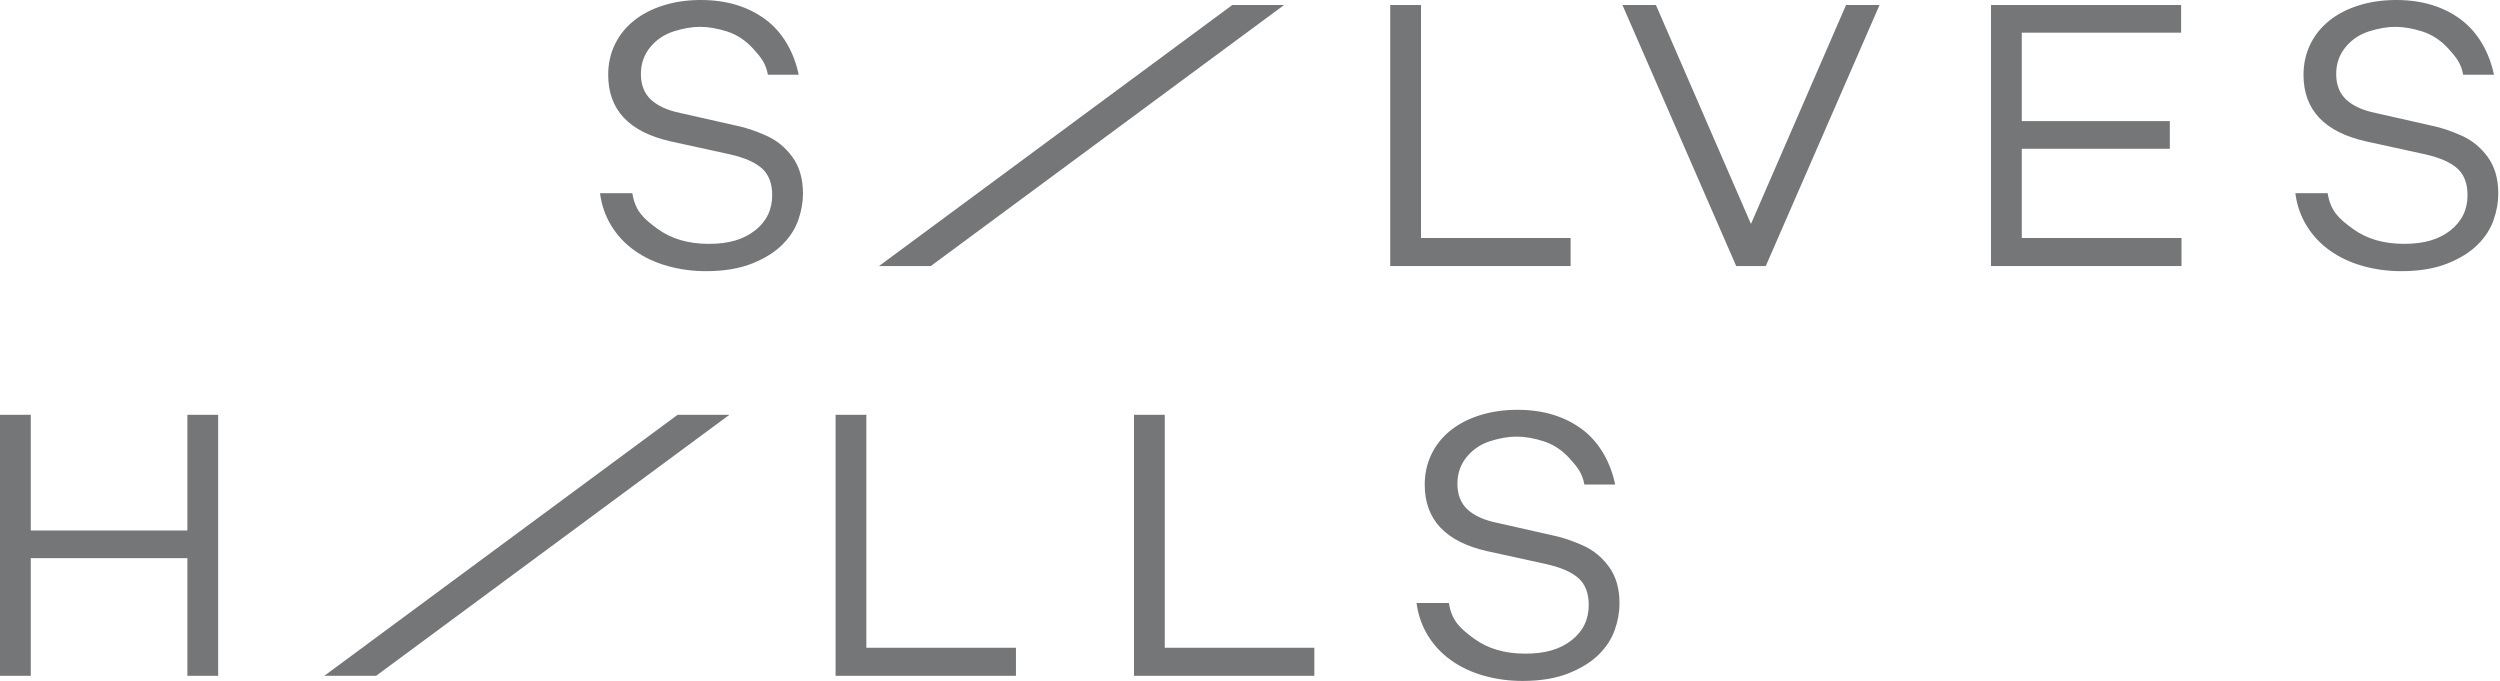
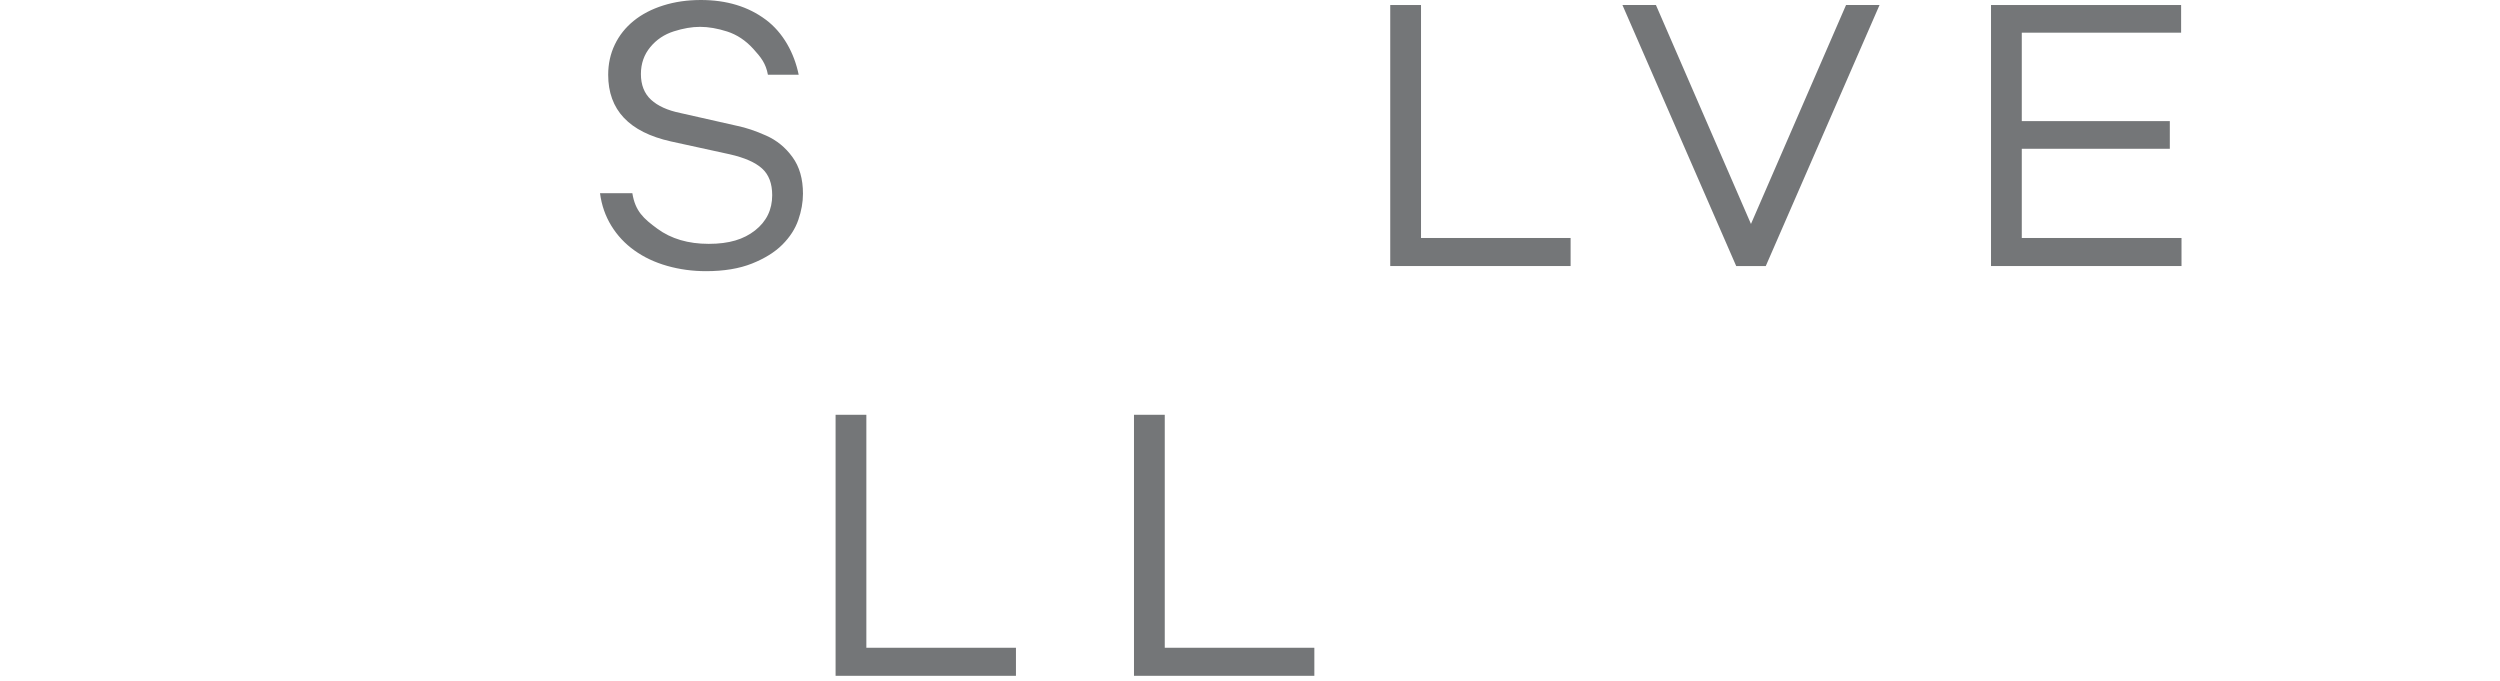
<svg xmlns="http://www.w3.org/2000/svg" width="514" height="140" viewBox="0 0 514 140" fill="none">
-   <path d="M44.855 138.946H38.529V114.757H6.327V138.946H0V85.279H6.327V109.069H38.529V85.279H44.855V138.946Z" fill="#747678" />
  <path d="M208.879 138.946H171.796V85.279H178.123V133.178H208.879V138.946Z" fill="#747678" />
  <path d="M270.23 138.946H233.147V85.279H239.474V133.178H270.23V138.946Z" fill="#747678" />
-   <path d="M325.307 88.286C328.91 90.981 331.169 95.187 332.077 99.618H325.75C325.322 97.272 324.319 96.03 322.75 94.294C321.174 92.558 319.387 91.366 317.382 90.727C315.377 90.088 313.525 89.768 311.818 89.768C310.111 89.768 308.36 90.073 306.413 90.691C304.467 91.308 302.847 92.383 301.568 93.938C300.29 95.485 299.643 97.33 299.643 99.466C299.643 101.71 300.341 103.468 301.728 104.754C303.116 106.032 305.12 106.941 307.735 107.478L319.431 110.122C321.247 110.5 323.237 111.161 325.402 112.127C327.566 113.086 329.368 114.553 330.806 116.536C332.252 118.512 332.971 121.025 332.971 124.062C332.971 125.827 332.651 127.629 332.012 129.466C331.373 131.311 330.276 133.004 328.729 134.551C327.181 136.098 325.097 137.391 322.481 138.437C319.866 139.476 316.714 139.999 313.031 139.999C310.256 139.999 307.597 139.636 305.062 138.917C302.527 138.198 300.283 137.144 298.336 135.75C296.389 134.362 294.798 132.67 293.571 130.665C292.343 128.66 291.566 126.437 291.246 123.975H297.893C298.481 127.658 300.188 129.183 303.021 131.268C305.854 133.353 309.377 134.391 313.59 134.391C317.803 134.391 320.774 133.469 323.121 131.631C325.467 129.786 326.644 127.374 326.644 124.381C326.644 121.977 325.946 120.147 324.559 118.897C323.172 117.64 320.956 116.667 317.912 115.977L305.818 113.333C297.224 111.408 292.924 106.846 292.924 99.64C292.924 97.396 293.382 95.325 294.29 93.429C295.198 91.534 296.491 89.906 298.176 88.541C299.861 87.182 301.888 86.122 304.263 85.374C306.639 84.625 309.217 84.255 311.992 84.255C317.28 84.255 321.726 85.606 325.329 88.301L325.307 88.286Z" fill="#747678" />
-   <path d="M77.326 138.946H66.677L139.317 85.279H149.966L77.326 138.946Z" fill="#747678" />
  <path d="M157.441 4.039C161.044 6.734 163.303 10.94 164.211 15.371H157.884C157.455 13.024 156.453 11.782 154.877 10.046C153.3 8.31 151.513 7.126 149.509 6.48C147.504 5.84 145.651 5.521 143.944 5.521C142.237 5.521 140.487 5.826 138.54 6.443C136.593 7.061 134.973 8.136 133.695 9.69C132.416 11.238 131.77 13.083 131.77 15.218C131.77 17.463 132.467 19.221 133.855 20.506C135.242 21.785 137.247 22.693 139.862 23.23L151.557 25.875C153.373 26.245 155.363 26.913 157.521 27.879C159.685 28.838 161.487 30.306 162.925 32.289C164.371 34.264 165.09 36.778 165.09 39.814C165.09 41.579 164.77 43.381 164.131 45.219C163.492 47.064 162.395 48.756 160.848 50.303C159.3 51.851 157.216 53.144 154.601 54.19C151.986 55.229 148.833 55.752 145.15 55.752C142.375 55.752 139.717 55.388 137.181 54.669C134.646 53.95 132.402 52.897 130.455 51.502C128.508 50.115 126.917 48.422 125.69 46.417C124.462 44.412 123.685 42.19 123.365 39.727H130.012C130.6 43.41 132.307 44.935 135.14 47.013C137.973 49.098 141.496 50.136 145.709 50.136C149.923 50.136 152.894 49.214 155.24 47.376C157.586 45.531 158.763 43.119 158.763 40.127C158.763 37.722 158.066 35.892 156.678 34.642C155.291 33.386 153.075 32.412 150.032 31.722L137.937 29.078C129.336 27.153 125.043 22.591 125.043 15.385C125.043 13.141 125.494 11.07 126.402 9.175C127.31 7.279 128.603 5.651 130.288 4.286C131.973 2.92 134 1.867 136.375 1.119C138.75 0.37 141.329 0 144.104 0C149.392 0 153.838 1.351 157.441 4.046V4.039Z" fill="#747678" />
  <path d="M322.916 54.698H285.833V1.031H292.16V48.93H322.916V54.698Z" fill="#747678" />
  <path d="M363.05 54.698H356.963L333.572 1.031H340.459L359.999 46.047L379.546 1.031H386.433L363.043 54.698H363.05Z" fill="#747678" />
  <path d="M448.518 54.698H409.351V1.031H448.438V6.719H415.678V24.901H446.114V30.589H415.678V48.93H448.518V54.698Z" fill="#747678" />
-   <path d="M505.985 4.039C509.588 6.734 511.847 10.94 512.755 15.371H506.428C505.999 13.024 504.997 11.782 503.428 10.046C501.852 8.31 500.065 7.126 498.06 6.48C496.055 5.84 494.203 5.521 492.496 5.521C490.789 5.521 489.038 5.826 487.091 6.443C485.144 7.061 483.524 8.136 482.246 9.69C480.968 11.238 480.321 13.083 480.321 15.218C480.321 17.463 481.018 19.221 482.406 20.506C483.793 21.785 485.798 22.693 488.413 23.23L500.108 25.875C501.924 26.245 503.915 26.913 506.079 27.879C508.244 28.838 510.046 30.306 511.484 32.289C512.929 34.264 513.649 36.778 513.649 39.814C513.649 41.579 513.329 43.381 512.69 45.219C512.05 47.064 510.954 48.756 509.406 50.303C507.859 51.851 505.774 53.144 503.159 54.19C500.544 55.229 497.392 55.752 493.709 55.752C490.934 55.752 488.275 55.388 485.74 54.669C483.205 53.95 480.96 52.897 479.014 51.502C477.067 50.115 475.476 48.422 474.248 46.417C473.021 44.412 472.243 42.19 471.924 39.727H478.57C479.159 43.41 480.866 44.935 483.699 47.013C486.532 49.098 490.055 50.136 494.268 50.136C498.481 50.136 501.452 49.214 503.798 47.376C506.145 45.531 507.322 43.119 507.322 40.127C507.322 37.722 506.624 35.892 505.237 34.642C503.849 33.386 501.634 32.412 498.59 31.722L486.496 29.078C477.902 27.153 473.602 22.591 473.602 15.385C473.602 13.141 474.059 11.07 474.967 9.175C475.875 7.279 477.168 5.651 478.854 4.286C480.539 2.92 482.566 1.867 484.941 1.119C487.316 0.37 489.895 0 492.67 0C497.958 0 502.404 1.351 506.007 4.046L505.985 4.039Z" fill="#747678" />
-   <path d="M191.372 54.698H180.723L253.356 1.031H264.005L191.372 54.698Z" fill="#747678" />
</svg>